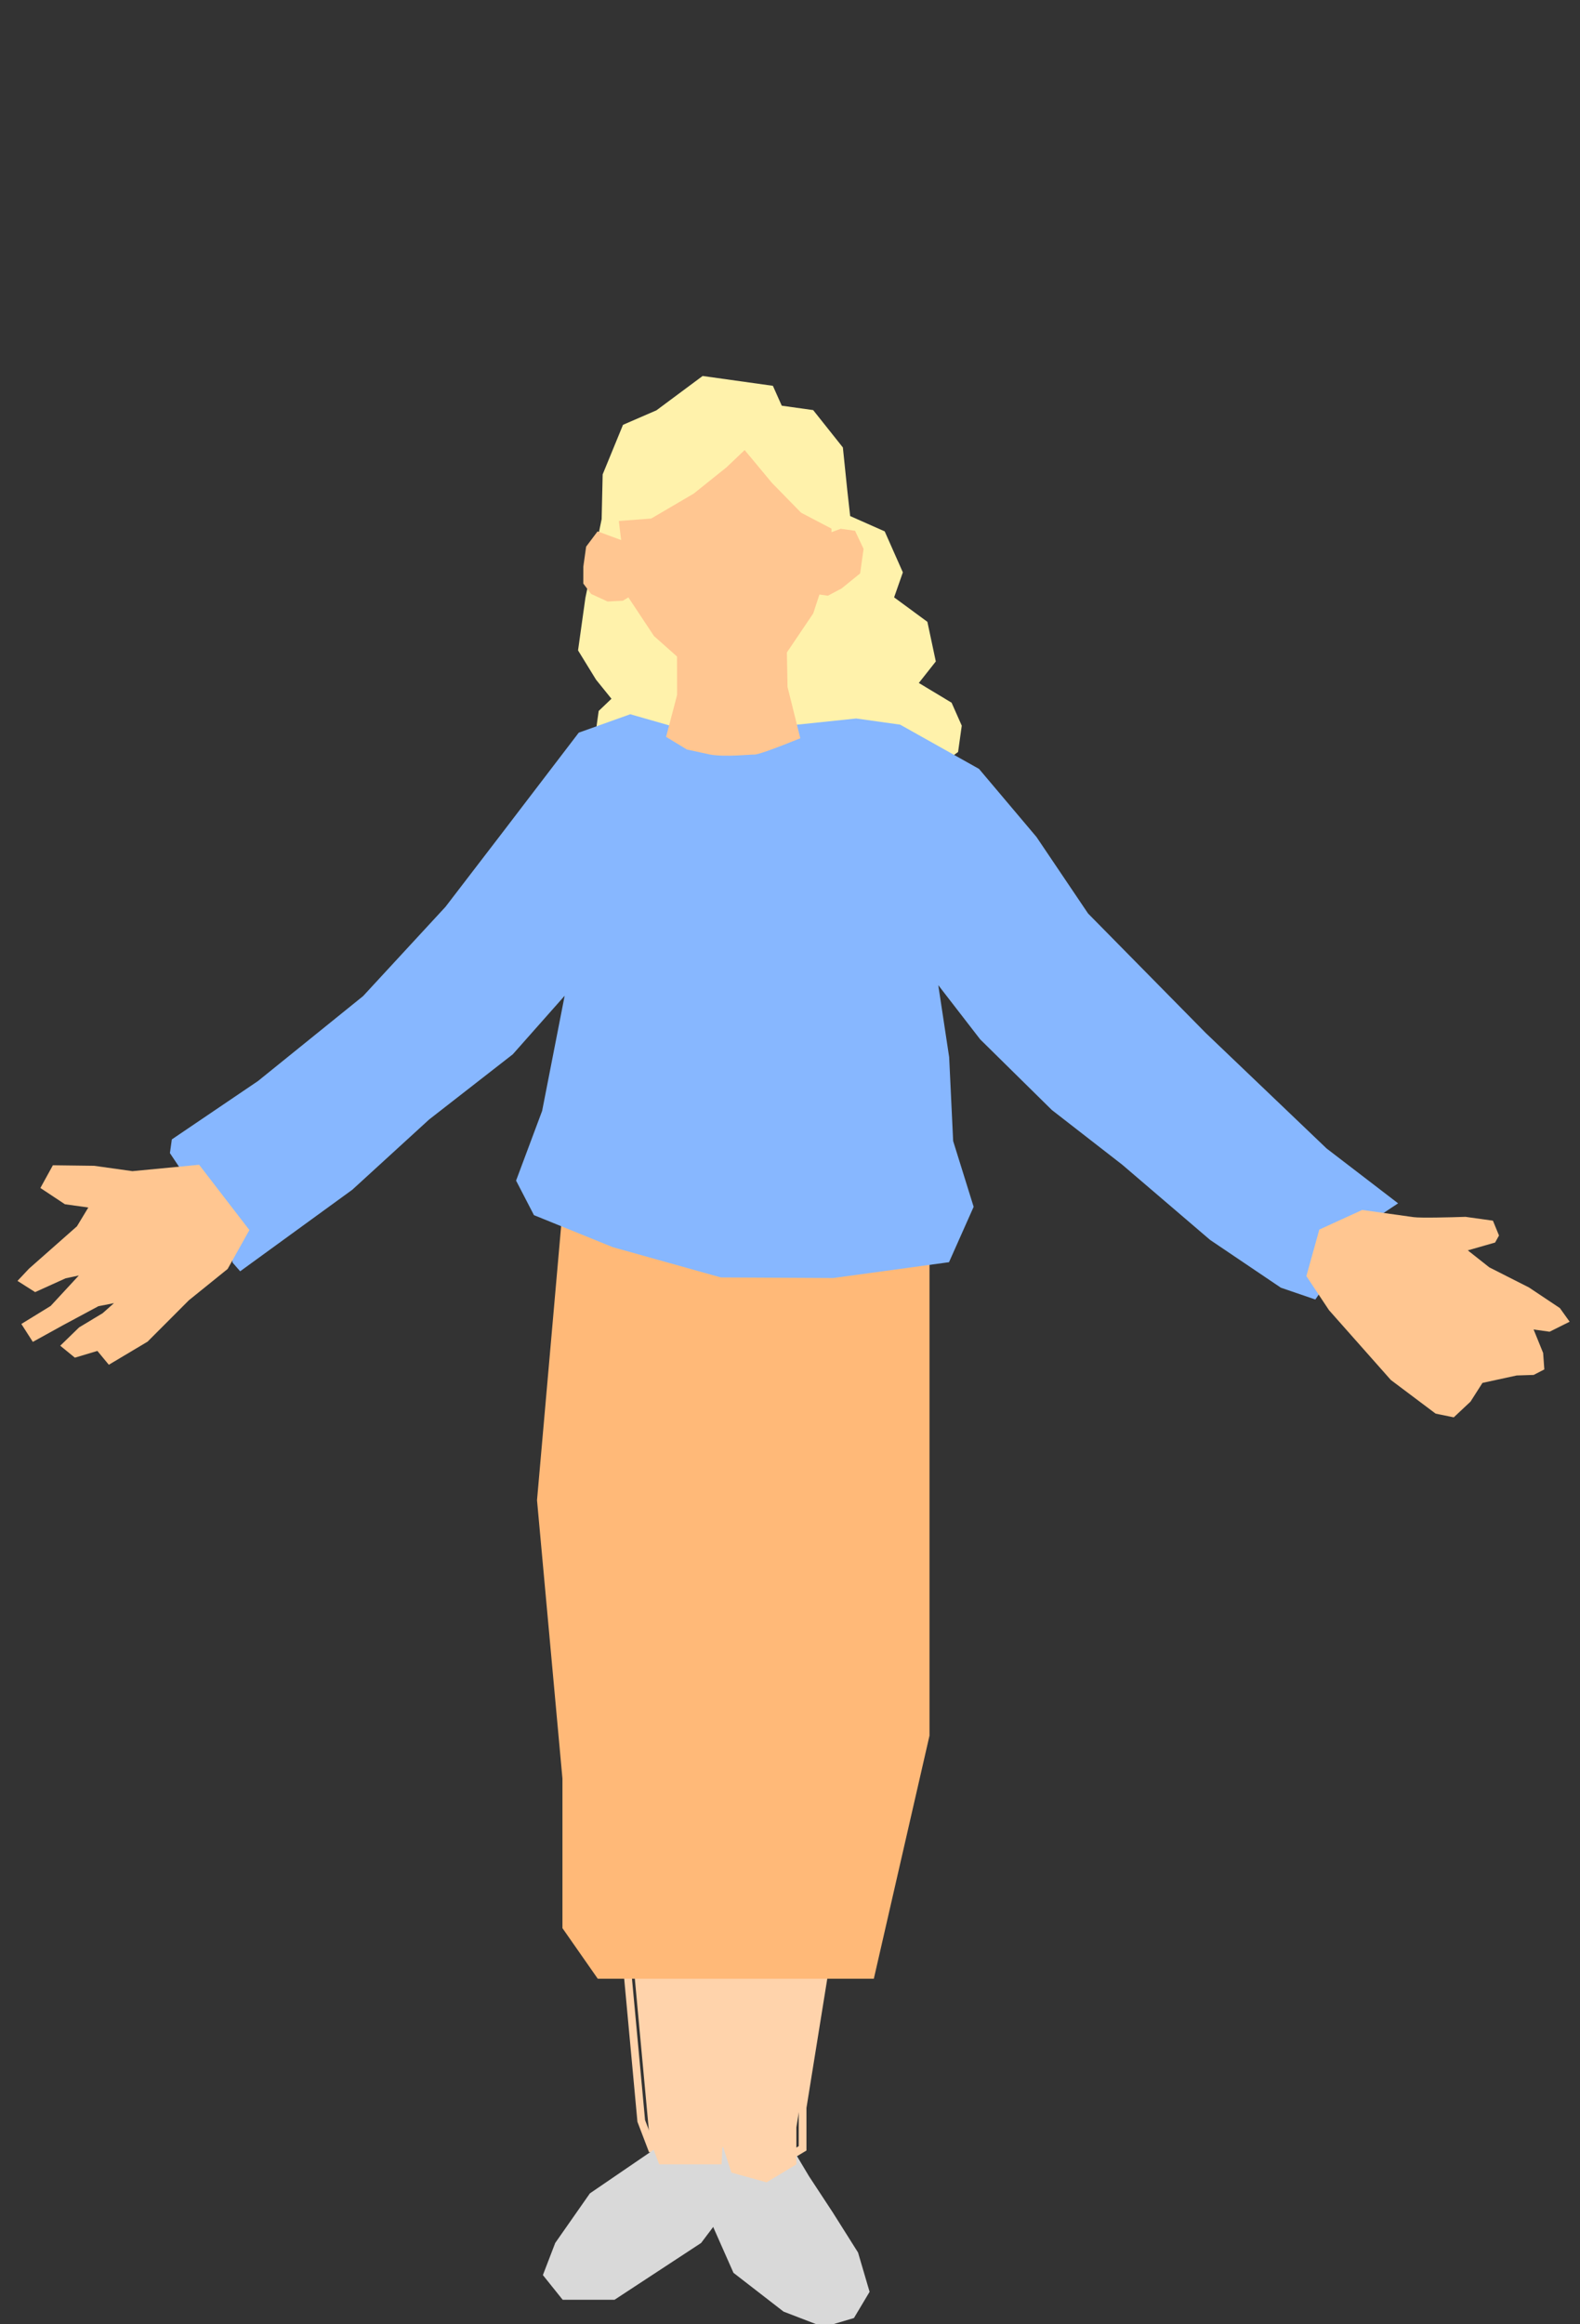
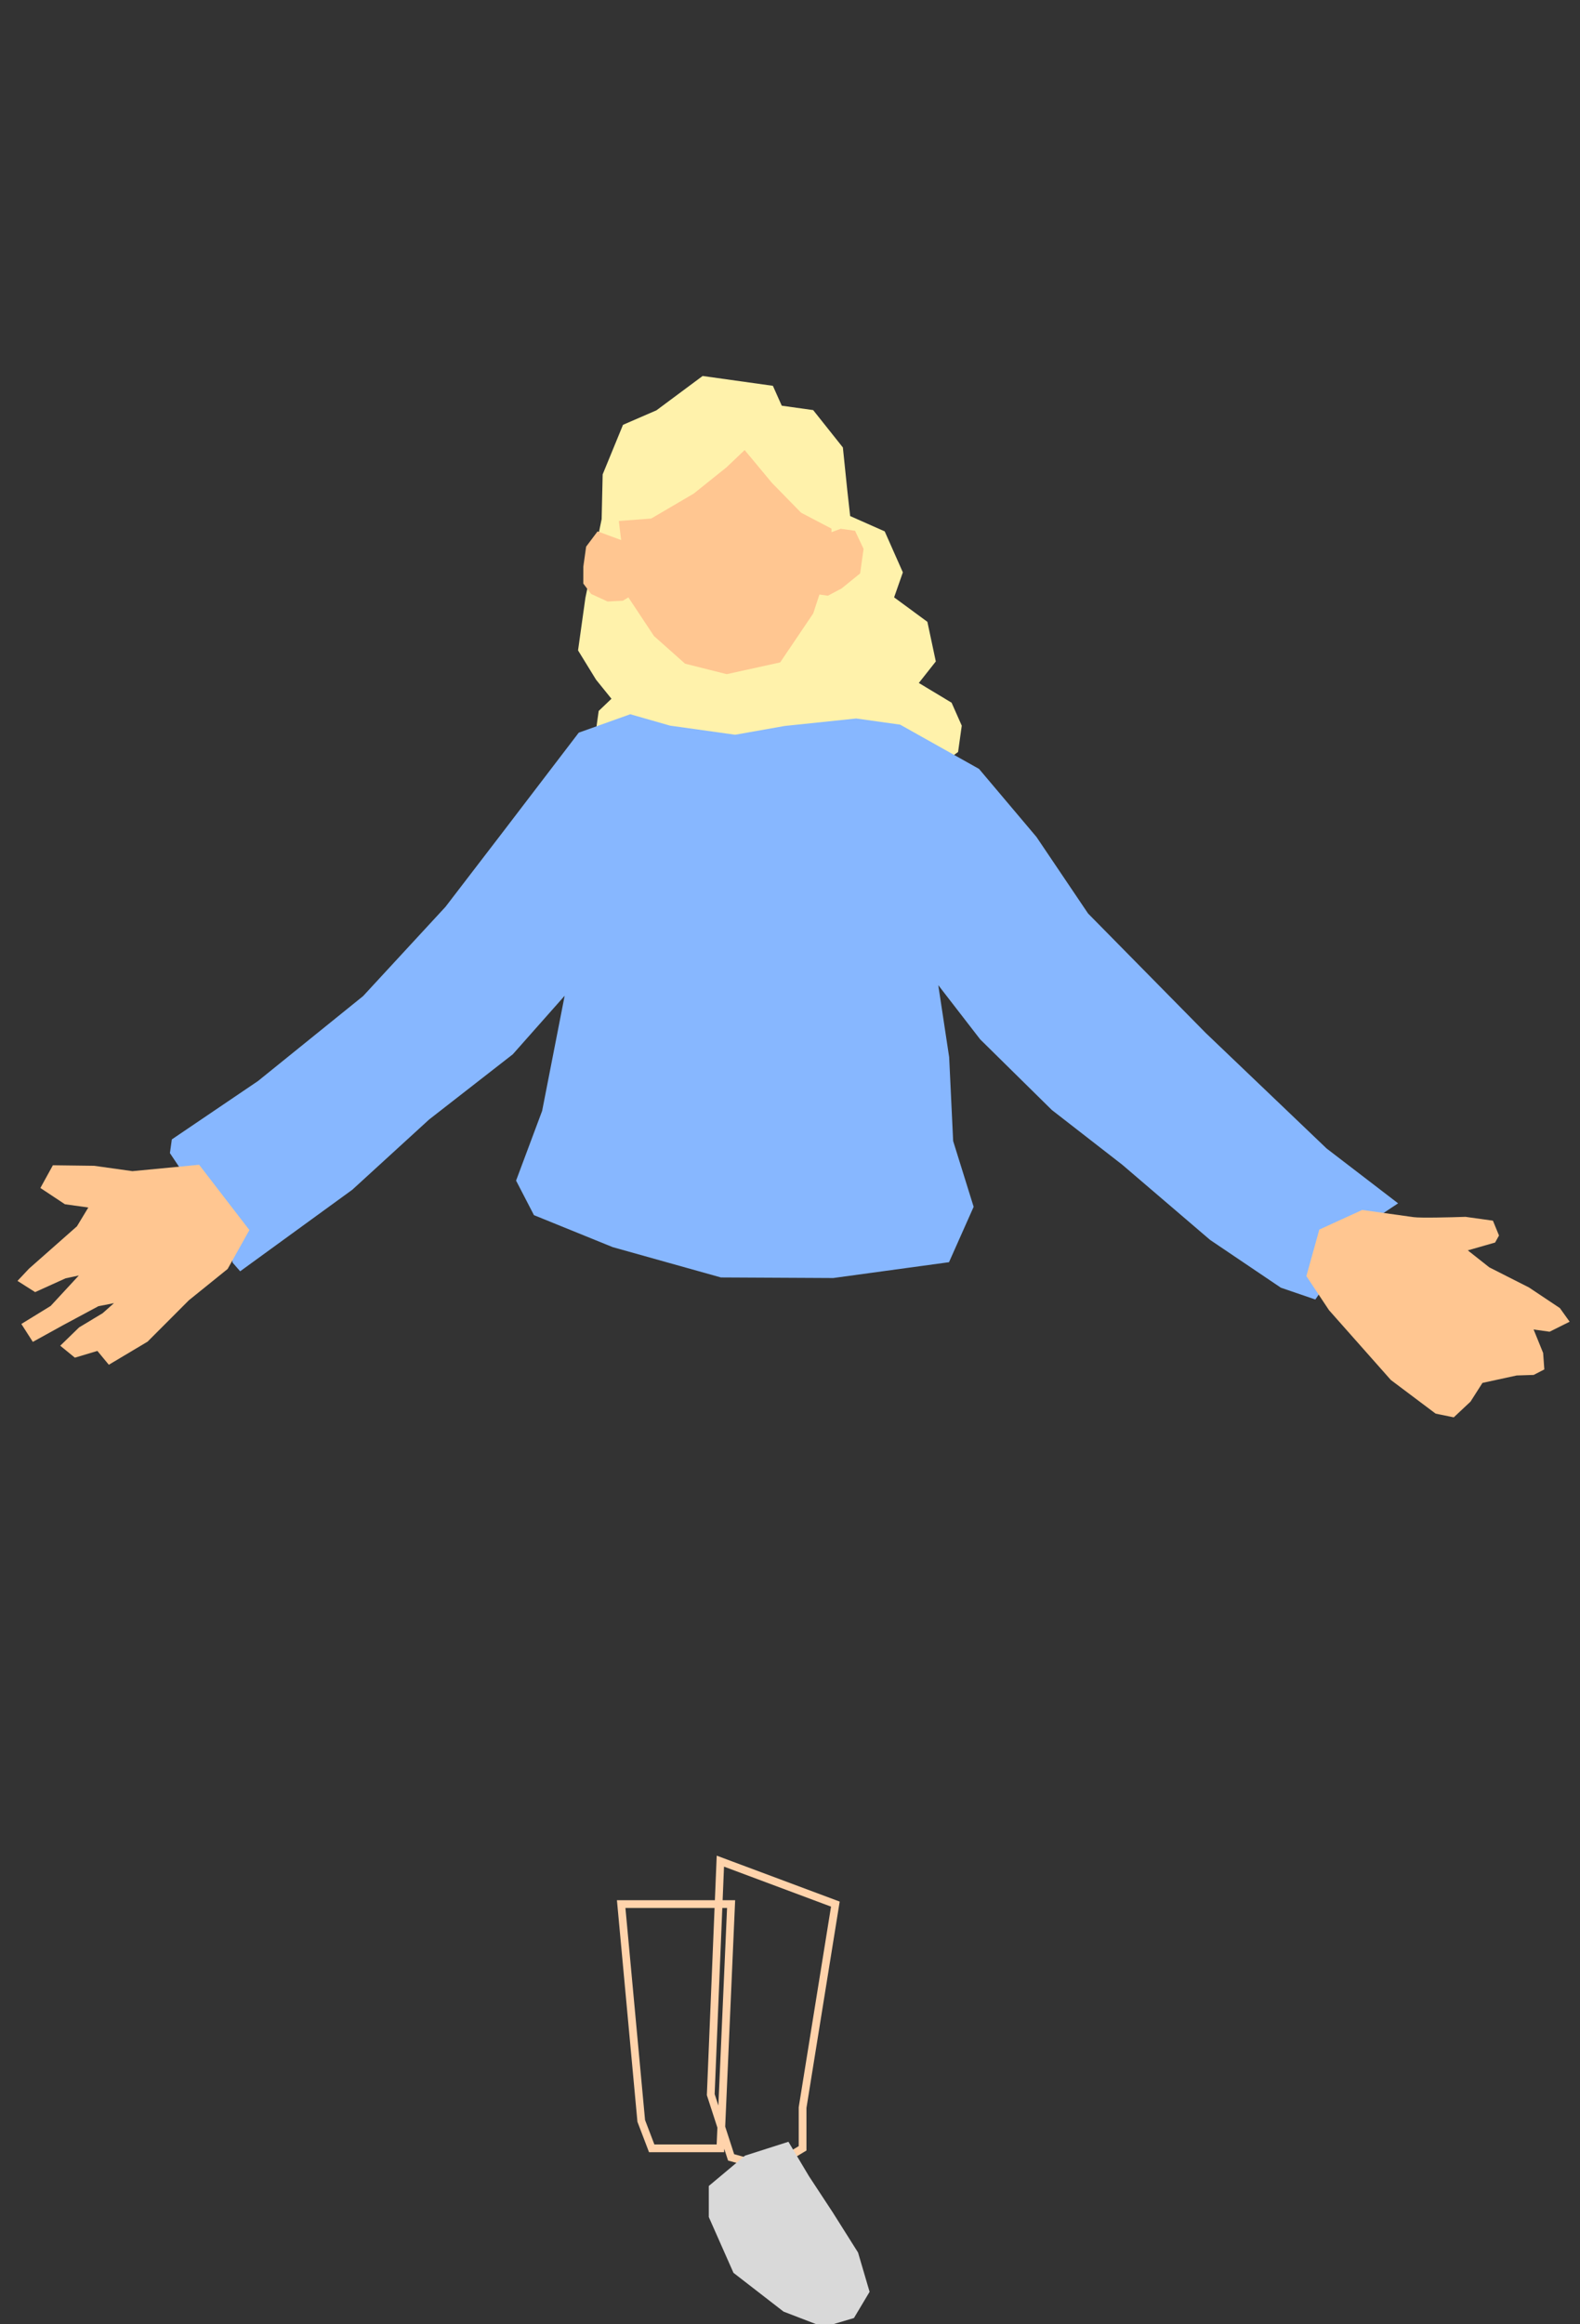
<svg xmlns="http://www.w3.org/2000/svg" width="204" height="300" viewBox="0 0 204 300" fill="none">
  <rect x="0" y="0" width="204" height="300" fill="#333333" stroke="none" />
  <g clip-path="url(#clip0_3007_146)">
    <path d="M80.203 245.765L82.793 273.748L84.143 277.287H88.704H93.009L94.395 245.765H80.203ZM107.857 245.765L103.625 272.033V277.287L99.393 279.84L94.395 278.454L91.768 270.355L93.009 240.22L107.857 245.765Z" stroke="#FFD3AB" />
-     <path d="M76.163 283.102L86.212 276.236L91.319 275.938L94.503 277.862V284.229L90.523 289.503L79.347 296.832H72.647L70.094 293.648L71.686 289.503L76.163 283.102Z" fill="#D9D9D9" />
    <path d="M91.516 282.145L96.192 278.232L101.797 276.441L104.45 280.885L107.501 285.528L110.785 290.735L112.277 295.809L110.254 299.192L106.34 300.353L101.167 298.363L94.7 293.355L91.516 286.158V282.145Z" fill="#D9D9D9" />
-     <path d="M83.886 276.14L81.531 250.702H92.965L93.172 245.661L106.67 250.702L102.823 274.581V279.357L98.976 281.678L94.433 280.418L93.282 276.869L93.172 279.357H89.259H85.113L83.886 276.14Z" fill="#FFD3AB" />
-     <path d="M69.336 193.632L72.619 156.346L97.464 151.457L120.011 159.958V182.176V224.022L112.824 255.397H95.823H77.18L72.619 248.867V229.567L69.336 193.632Z" fill="#FFB978" />
    <path d="M74.633 83.947L76.96 87.732L78.947 90.19L77.298 91.764L76.999 93.903L78.701 96.246L85.776 99.417L98.012 102.784L119.846 99.9L123.702 97.057L124.177 93.664L122.863 90.698L118.633 88.151L120.826 85.375L119.738 80.26L115.442 77.103L116.571 73.877L114.228 68.586L109.768 66.609L109.401 63.324L108.827 57.755L104.991 52.932L100.935 52.364L99.79 49.797L90.719 48.528L84.761 52.957L80.438 54.833L77.812 61.233L77.681 67.004L75.583 77.162L74.633 83.947Z" fill="#FFF2AB" />
    <path d="M86.508 93.658L94.915 94.835L101.315 93.701L110.548 92.737L116.226 93.532L126.405 99.243L133.822 108.026L140.485 117.906L155.693 133.344L171.279 148.233L180.513 155.315L176.12 158.234L172.66 163.615L169.828 167.73L165.379 166.205L156.242 160.039L144.894 150.329L135.807 143.268L126.556 134.153L121.144 127.154L122.55 136.449L123.065 147.274L125.711 155.765L122.53 162.914L107.581 164.957L93.08 164.882L79.115 160.972L68.941 156.841L66.633 152.383L69.998 143.38L72.905 128.523L66.208 136.082L55.406 144.495L45.49 153.559L31.008 164.088L30.036 162.975L29.168 157.891L24.985 153.395L21.939 148.834L22.187 147.064L33.318 139.524L46.883 128.565L57.519 117.045L64.968 107.336L74.726 94.565L81.375 92.188L86.508 93.658Z" fill="#87B7FF" />
    <path d="M81.086 77.036L79.9 67.245L84.08 66.928L89.568 63.711L93.802 60.319L96.144 58.09L99.684 62.345L103.434 66.178L107.357 68.231L107.357 71.991L104.997 79.18L100.729 85.5L93.825 87.015L88.45 85.661L84.438 82.092L81.086 77.036Z" fill="#FFC691" />
    <path d="M182.52 157.099L175.883 156.17L170.34 158.702L168.672 164.71L171.591 169.104L179.578 178.117L185.361 182.46L187.7 182.938L189.864 180.91L191.405 178.494L195.826 177.534L198.016 177.464L199.393 176.755L199.24 174.628L198.01 171.599L200.075 171.888L202.662 170.596L201.404 168.84L197.415 166.177L192.29 163.579L189.514 161.386L193.039 160.376L193.542 159.469L192.757 157.554L189.218 157.059C187.354 157.124 183.405 157.223 182.52 157.099Z" fill="#FFC691" />
    <path d="M17.098 151.163L25.71 150.338L32.2 158.766L29.391 163.787L24.39 167.824L19.055 173.168L14.051 176.151L12.572 174.365L9.667 175.237L7.778 173.694L10.214 171.328L13.253 169.498L14.713 168.199L12.703 168.594L8.15 171.039L4.238 173.199L2.757 170.886L6.542 168.559L10.175 164.631L8.47 164.994L4.536 166.774L2.257 165.327L3.759 163.733L9.935 158.281L11.403 155.855L8.379 155.432L5.214 153.334L6.828 150.402L12.156 150.471L17.098 151.163Z" fill="#FFC691" />
    <path d="M108.553 68.25L106.334 69.067L104.68 76.581L106.893 76.89L108.68 75.938L111.055 74.014L111.499 70.843L110.397 68.508L108.553 68.25Z" fill="#FFC691" />
    <path d="M78.801 69.192L81.447 70.163L81.729 76.745L80.415 77.538L78.446 77.638L76.326 76.665L75.311 75.32L75.316 73.14L75.677 70.559L77.156 68.585L78.801 69.192Z" fill="#FFC691" />
-     <path d="M87.423 89.694L87.411 82.176L101.567 82.641L101.682 88.663L103.331 95.291L101.171 96.146C100.09 96.573 97.825 97.421 97.407 97.392C96.989 97.364 93.688 97.74 91.688 97.392L88.688 96.74L86.002 95.11L87.423 89.694Z" fill="#FFC691" />
  </g>
  <defs>
    <clipPath id="clip0_3007_146">
      <rect width="204" height="300" fill="white" />
    </clipPath>
  </defs>
</svg>